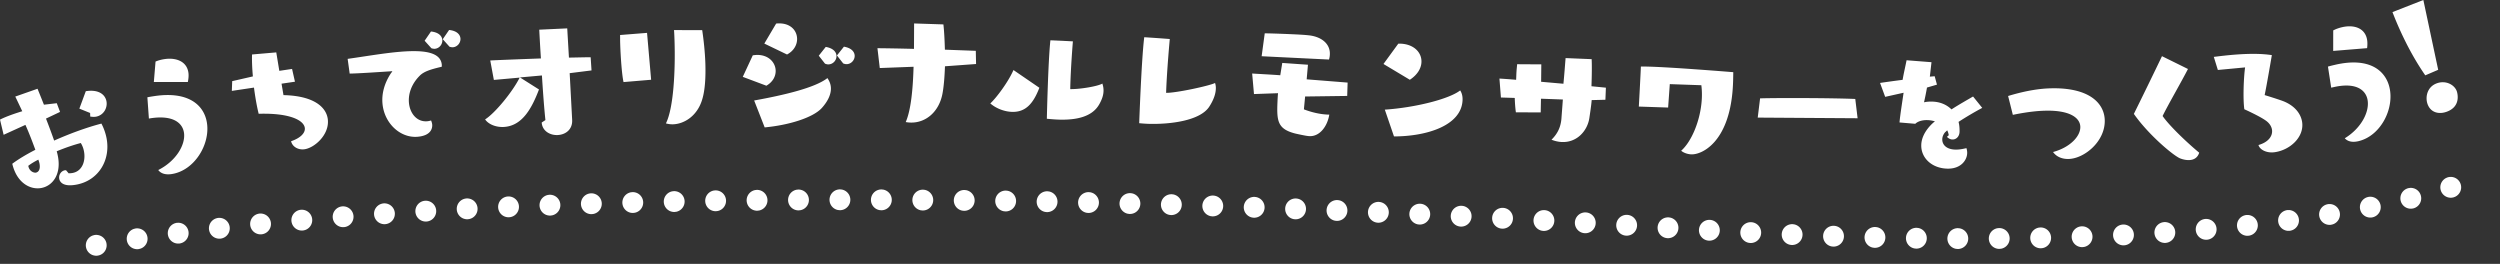
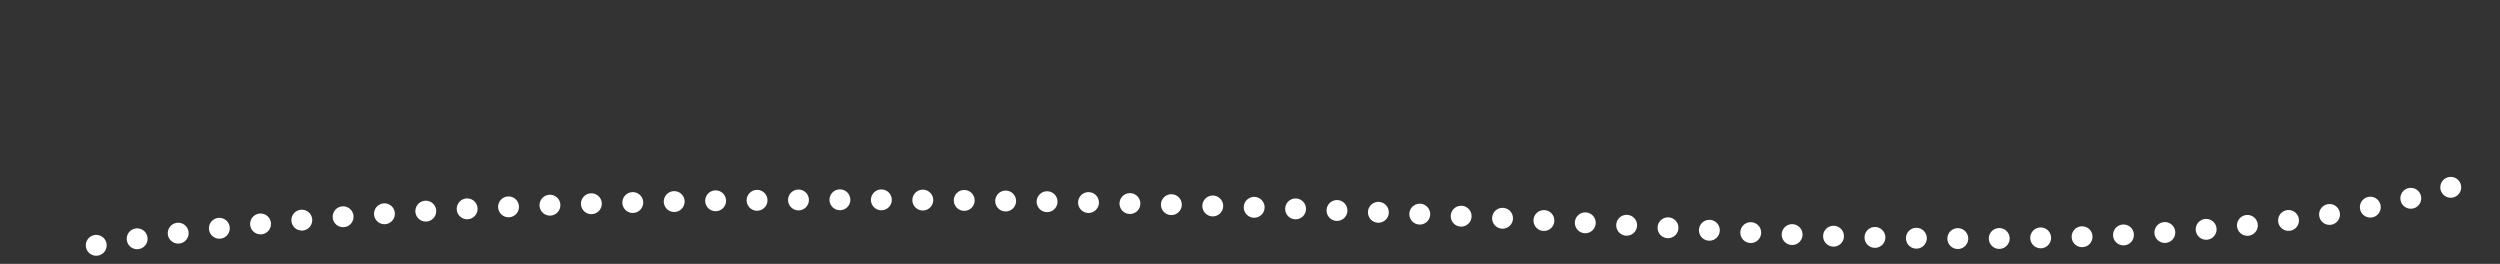
<svg xmlns="http://www.w3.org/2000/svg" version="1.1" id="レイヤー_1" x="0" y="0" viewBox="0 0 838.85 88.53" xml:space="preserve">
  <rect x="0" y="0" width="838.85" height="88.53" fill="#333333" stroke="none" />
  <style />
  <path d="M32.29 82.31c43.32-7.57 195.48-26.99 535.31-5.4 169.76 10.79 241.13-8.86 261.34-16.29" fill="none" stroke="#fff" stroke-width="7" stroke-linecap="round" stroke-linejoin="round" stroke-dasharray="0,13.903" />
-   <path d="M22.15 57.11c-.16.03-.28 0-.38.02-1.38.28-2.14 1.66-1.88 2.92.15.74.98 2.89 6.06 1.84 7.19-1.49 11.3-8.29 9.76-15.75-.32-1.53-.87-3.13-1.68-4.67-5.18 1.35-10.81 3.45-15.86 5.7-.81-2.31-1.8-4.98-2.74-7.38l4.72-2.24-1.1-2.92-4.31.5c-1.27-3.21-2.15-5.35-2.15-5.35L5.13 32.4s1.06 2.21 2.34 4.92c-2.18.67-5.27 1.69-7.47 2.81l1.22 5.1 7.31-3.33c1.21 2.67 2.43 5.89 3.33 8.36-3.24 1.66-5.93 3.32-7.74 4.69 1.49 6.42 6.08 8.89 9.89 8.1 3.7-.76 6.65-4.63 5.38-10.82-.1-.48-.2-.95-.36-1.47 2.95-1.22 5.89-2.21 8.08-2.77.49.78.85 1.7 1.04 2.65.66 3.17-.43 6.71-3.71 7.38a6.9 6.9 0 01-1.41.13l-.88-1.04zm8.13-18c.74.12 1.46.14 2.04.02 2.54-.52 3.84-3.05 3.39-5.22-.45-2.17-2.59-3.99-6.92-3.31l-2.16 5.85 3.61 1.46.04 1.2zM12.87 53.57c.15.47.28.82.36 1.19.42 2.01-.27 2.98-1.17 3.16-.58.12-2.22-.31-2.57-2.28.86-.67 2.03-1.4 3.38-2.07zm37.82-13.91c7.1-1.05 10.52 1.39 11.04 4.87.6 4.06-2.73 9.57-8.63 12.52 1.02 1.38 2.8 1.61 4.46 1.36 7.59-1.12 12.96-9.83 11.89-17.09-.88-5.98-6.12-10.78-17.55-9.09-.8.12-1.6.24-2.45.42l.51 7.13.73-.12zm12.34-12.14c.25-1.24.32-2.28.18-3.19-.56-3.79-4.19-5.06-7.98-4.5-1.01.15-2.07.41-3.04.83l-.57 6.85 11.41.01zm35.94-.1L98 23.13l-4.28.64-1.02-6.19-8.13.7c-.07 2.24.05 4.78.28 7.36l-6.94 1.59-.12 3.27 7.43-1.11c.47 3.7 1.11 6.99 1.58 8.79 10.51-.31 15.19 2.21 15.48 4.78.19 1.66-1.47 3.37-4.61 4.43.43 1.85 2.34 2.94 4.38 2.71 3.38-.38 8.53-4.87 7.95-10.02-.46-4.13-4.7-7.95-14.88-8.16l-.65-3.84 4.5-.66zm18.36-2.73c2.82-.02 11.38-.62 13.75-.76.43-.04.54-.04.54.01.01.11-.19.29-.44.63-2.31 3.5-3.11 6.98-2.85 10.1.55 6.67 5.95 11.7 11.77 11.22 4.63-.38 5.01-2.96 4.92-4.09-.04-.43-.18-.91-.38-1.38-.48.15-.9.24-1.33.27-3.34.28-5.79-2.55-6.1-6.27-.24-2.85.79-6.19 3.64-9.03 1.45-1.47 3.83-2.16 7.39-3-.02-.22.02-.44 0-.65-.37-4.41-6.37-5-13.96-4.37-5.54.46-11.95 1.59-17.63 2.38l.68 4.94zm33.5-9.01c.39.13.83.2 1.15.18 1.56-.13 2.63-1.57 2.52-2.97-.11-1.29-1.19-2.56-3.81-2.83l-2.13 3.1 2.27 2.52zm-6.08.51c.39.13.83.2 1.15.18 1.56-.13 2.63-1.57 2.52-2.97-.11-1.29-1.19-2.56-3.81-2.83l-2.13 3.1 2.27 2.52zm53.73 7.44l-.29-4.42c-2 0-4.54.08-7.29.12l-.57-9.81-9.39.44c.14 2.7.32 6.04.56 9.65-6.96.26-13.71.51-17 .68l1.21 6.53 8.66-.78c-2.35 4.72-8.24 11.9-11.59 14.02 1 1.52 3.44 2.68 6.24 2.54 6.26-.33 9.45-6.34 11.83-12.58l-6.38-4.04 7.37-.66c.34 5.44.74 10.94 1.17 14.97l-1.25.82c.21 2.91 2.88 4.34 5.41 4.2 2.53-.13 4.99-1.78 4.81-5.12l-.83-15.64 7.33-.92zm27.68-13.54c.09 1.13.13 2.32.17 3.51.32 9.98-.3 22.65-2.89 27.81.76.19 1.52.33 2.39.3 3.72-.12 8.12-2.75 9.78-8.31.98-3.17 1.21-7.6 1.07-12.08-.13-3.94-.58-7.98-1.06-11.2l-9.46-.03zm-7.68 16.67l-1.37-15.73-9.05.72c.02.76 0 1.78.04 2.97.14 4.26.55 10.3 1.12 12.82l9.26-.78zm38.1 15.99c8.09-.76 16.21-3.24 19.19-6.53 1.81-2.02 3.07-4.31 3.04-6.58-.02-1.19-.41-2.32-1.18-3.44-4.11 3.24-14.51 5.71-24.58 7.52l3.53 9.03zm.57-13.99c2.2-1.27 3.14-3.18 3.12-5.01-.04-2.75-2.34-5.37-6.28-5.32-.49.01-.92.07-1.4.13l-3.36 7.23 7.92 2.97zm6.93-10.47c2.31-1.22 3.41-3.29 3.38-5.28-.04-2.7-2.12-5.21-6.12-5.16-.32 0-.59.01-.92.07l-3.96 6.7 7.62 3.67zm12.74 3.07c.38.16.81.26 1.14.25 1.57-.02 2.74-1.39 2.72-2.79-.02-1.3-1.01-2.63-3.61-3.08l-2.34 2.95 2.09 2.67zm6.1-.08c.38.16.81.26 1.14.25 1.57-.02 2.74-1.39 2.72-2.79-.02-1.3-1.01-2.63-3.61-3.08l-2.34 2.95 2.09 2.67zm44.59.2l-.09-4.43-10.37-.38c-.09-3.56-.29-6.7-.5-8.48l-9.83-.32-.04 8.53c-5.13-.13-9.77-.21-12.26-.22l.78 6.65 11.34-.43c-.2 7.13-.83 14.47-2.63 18.56.65.11 1.24.17 1.89.17 4.86.02 9.25-3.57 10.42-9.61.5-2.59.73-5.94.86-9.28l10.43-.76zm31.6 8.42c.13-7.02.89-16.02.89-16.02s-4.32-.24-7.55-.36c-.78 7.28-1.19 26.33-1.19 26.33 1.35.13 2.91.27 4.48.3 5.07.09 10.65-.77 13.11-5.16 1-1.76 1.41-3.21 1.43-4.51.02-.86-.13-1.62-.39-2.44-1.53.94-7.6 1.91-10.57 1.86h-.21zm-19.05-6.4c-1.75 4.02-5.74 9.34-7.77 11.2 1.81 1.6 4.65 2.79 7.4 2.84 4.48.08 7.02-2.79 9.06-8.09l-8.69-5.95zm67.64 4.34c-1.7.92-13.24 3.41-16.42 3.31.23-7.29 1.23-18.06 1.23-18.06s-5.01-.38-8.57-.6c-.94 7.48-1.69 28.85-1.69 28.85.86.08 1.89.17 3.02.21 6.91.22 17.48-.9 20.56-5.87 1.36-2.12 2.08-4.15 2.13-5.87a5.44 5.44 0 00-.26-1.97zm37.63 10.6c-2.48-.11-5.32-.78-7.82-1.75l.41-4.31 14.12-.19.14-4.48-13.74-1.09.43-4.9-8.62-.6-.67 4.13c-3.83-.28-7.23-.43-9.43-.58l.61 6.89 8.07-.29c-.09.91-.14 1.89-.18 2.86-.29 6.53.03 9.19 6.07 10.7 3.05.68 4.07.83 4.67.85 3.51.15 6.04-3.41 6.64-7.22l-.7-.02zm.6-18.46c.19-.59.27-1.18.29-1.72.16-3.56-2.82-6.02-7.28-6.43-1.72-.18-3.99-.28-6.2-.38-3.72-.16-7.34-.27-8.37-.26l-1.04 7.68 22.6 1.11zm21.81 25.8c11.14-.03 22.54-3.68 23-12.04.07-1.24-.14-2.39-.79-3.4-3.67 2.88-15.08 5.77-25.29 6.45l3.08 8.99zm5.32-19.01c2.52-1.65 3.78-3.79 3.89-5.84.18-3.18-2.37-6.03-6.85-6.27-.27-.01-.6.02-.92 0l-4.97 6.81 8.85 5.3zm65.62 6.7l.16-4.05-4.84-.48c.14-3.72.16-7.4.06-9.09l-8.74-.36c-.24 2.85-.42 5.49-.73 8.61l-7.48-.66.06-5.84-8.11-.05c-.04.65-.15 1.45-.21 2.37-.06.86-.07 1.84-.13 2.86-2.26-.2-4.2-.33-5.6-.42l.5 6.36 4.64.14c.05 1.63.16 3.26.38 4.84l8.33.01.09-4.59 7.34.27c-.15 2.21-.4 5.28-.46 6.19-.22 3.29-1.5 5.47-3.35 7.3 1.16.46 2.23.69 3.25.76 5.33.35 8.86-3.85 9.46-8.09.2-1.34.68-4.5.77-5.96l4.61-.12zm32.19-4.87c.21 1.64.25 3.37.12 5.1-.49 6.89-3.43 13.83-6.89 16.88.77.65 1.98 1.12 3.27 1.21 3.45.25 12.72-3.8 14.02-21.9.15-2.05.17-3.94.19-5.67 0 0-5.38-.44-11.85-.9-7.06-.51-15.41-1.05-19.15-.99-.12 3.19-.69 13.43-.69 13.43l9.83.33.56-7.86 10.59.37zm52.43 11.08l-.78-6.47c-6.8-.32-25.77-.4-31.94-.2l-.79 6.45 33.51.22zm29.97 6.24c.59.6 1.23.88 1.88.89 1.24.02 2.34-1 2.36-2.67.02-1.19-.08-2.27-.34-3.24 2.51-1.64 5.5-3.39 7.95-4.7l-3.08-3.82c-1.96 1.16-4.63 2.64-7.24 4.33-1.76-1.75-4.12-2.59-6.61-2.62-.86-.01-1.73.03-2.6.24.4-1.78.75-3.55.98-4.9v-.05l3.36-.98-.77-2.82-1.62.14.55-4.85-8.36-.65c-.4 2.05-.92 4.2-1.33 6.57-3.08.39-5.9.79-7.57 1.04l1.72 4.67 6.18-1.38c-.42 2.91-1.18 7.65-1.37 9.97l5.29.45c.88-.85 2.39-1.27 4.01-1.24.86.01 1.73.18 2.59.41-.49.37-4.53 3.61-4.59 8.04-.06 4.32 3.63 7.77 8.86 7.84 4.48.06 6.52-2.89 6.55-5.26.01-.54-.09-1.08-.25-1.62-.7.15-2.11.51-3.62.49-3.13-.04-4.52-1.68-4.49-3.46.01-.81.35-1.67.95-2.36.22-.16.44-.43.71-.64.26.49.42 1.03.52 1.63l-.62.55zm22.12-7.38c4.24-.88 7.79-1.31 10.71-1.39 8.37-.24 11.84 2.36 11.93 5.38.09 3.24-3.52 6.96-9.15 8.48 1.29 1.8 3.36 2.39 5.25 2.33 5.29-.15 12.31-5.92 12.1-13.05-.17-5.72-5.29-11.03-18.3-10.65-2.86.08-7.44.54-14.13 2.57l1.59 6.33zm50.04-19.69c-1.86 3.94-7.09 14.64-9.43 19.37 4.94 7.09 13.57 14.27 15.63 14.97 1.06.4 2.16.59 3.18.51 1.4-.11 2.59-.8 3.11-2.46-4.34-3.61-10.08-9.12-12.28-12.31 1.68-3.49 6.54-11.89 8.51-15.78l-8.72-4.3zm27.89 3.77c-.45 3.11-.77 10.35-.26 14.04 0 0 5.4 2.42 7.41 3.95 1.09.83 1.73 1.89 1.88 2.96.28 2.03-1.18 4.14-4.54 5.09.37 1.48 2.62 2.8 5.4 2.42 5.19-.71 9.93-5.06 9.26-10.04-.42-3.05-2.77-5.89-7-7.33-2.46-.86-5.59-1.8-5.59-1.8.64-2.92 2.42-13.41 2.42-13.41-6.85-1.08-16.21.2-19.48.59l1.36 4.39 9.14-.86zm29.63 6.64c7-1.63 10.6.53 11.4 3.95.93 4-1.94 9.77-7.58 13.18 1.13 1.29 2.92 1.37 4.55.99 7.47-1.74 12.11-10.85 10.45-18.01-1.37-5.89-6.98-10.24-18.24-7.63-.79.18-1.58.37-2.41.61l1.09 7.07.74-.16zm11.31-13.1c.15-1.26.13-2.3-.08-3.2-.87-3.73-4.58-4.7-8.32-3.83-1 .23-2.03.58-2.97 1.08l-.01 6.88 11.38-.93zm23.85 7.26L813.13 0l-10.36 4.06c2.32 6.05 6.06 14.11 11.01 21.22l4.33-1.86zm6.23 7.16c-.78-2.13-3.66-3.73-6.7-2.62-3.3 1.2-3.92 4.7-3.09 6.99.98 2.69 3.6 3.57 6.44 2.54 5.03-1.84 3.48-6.56 3.35-6.91z" fill="#fff" />
</svg>